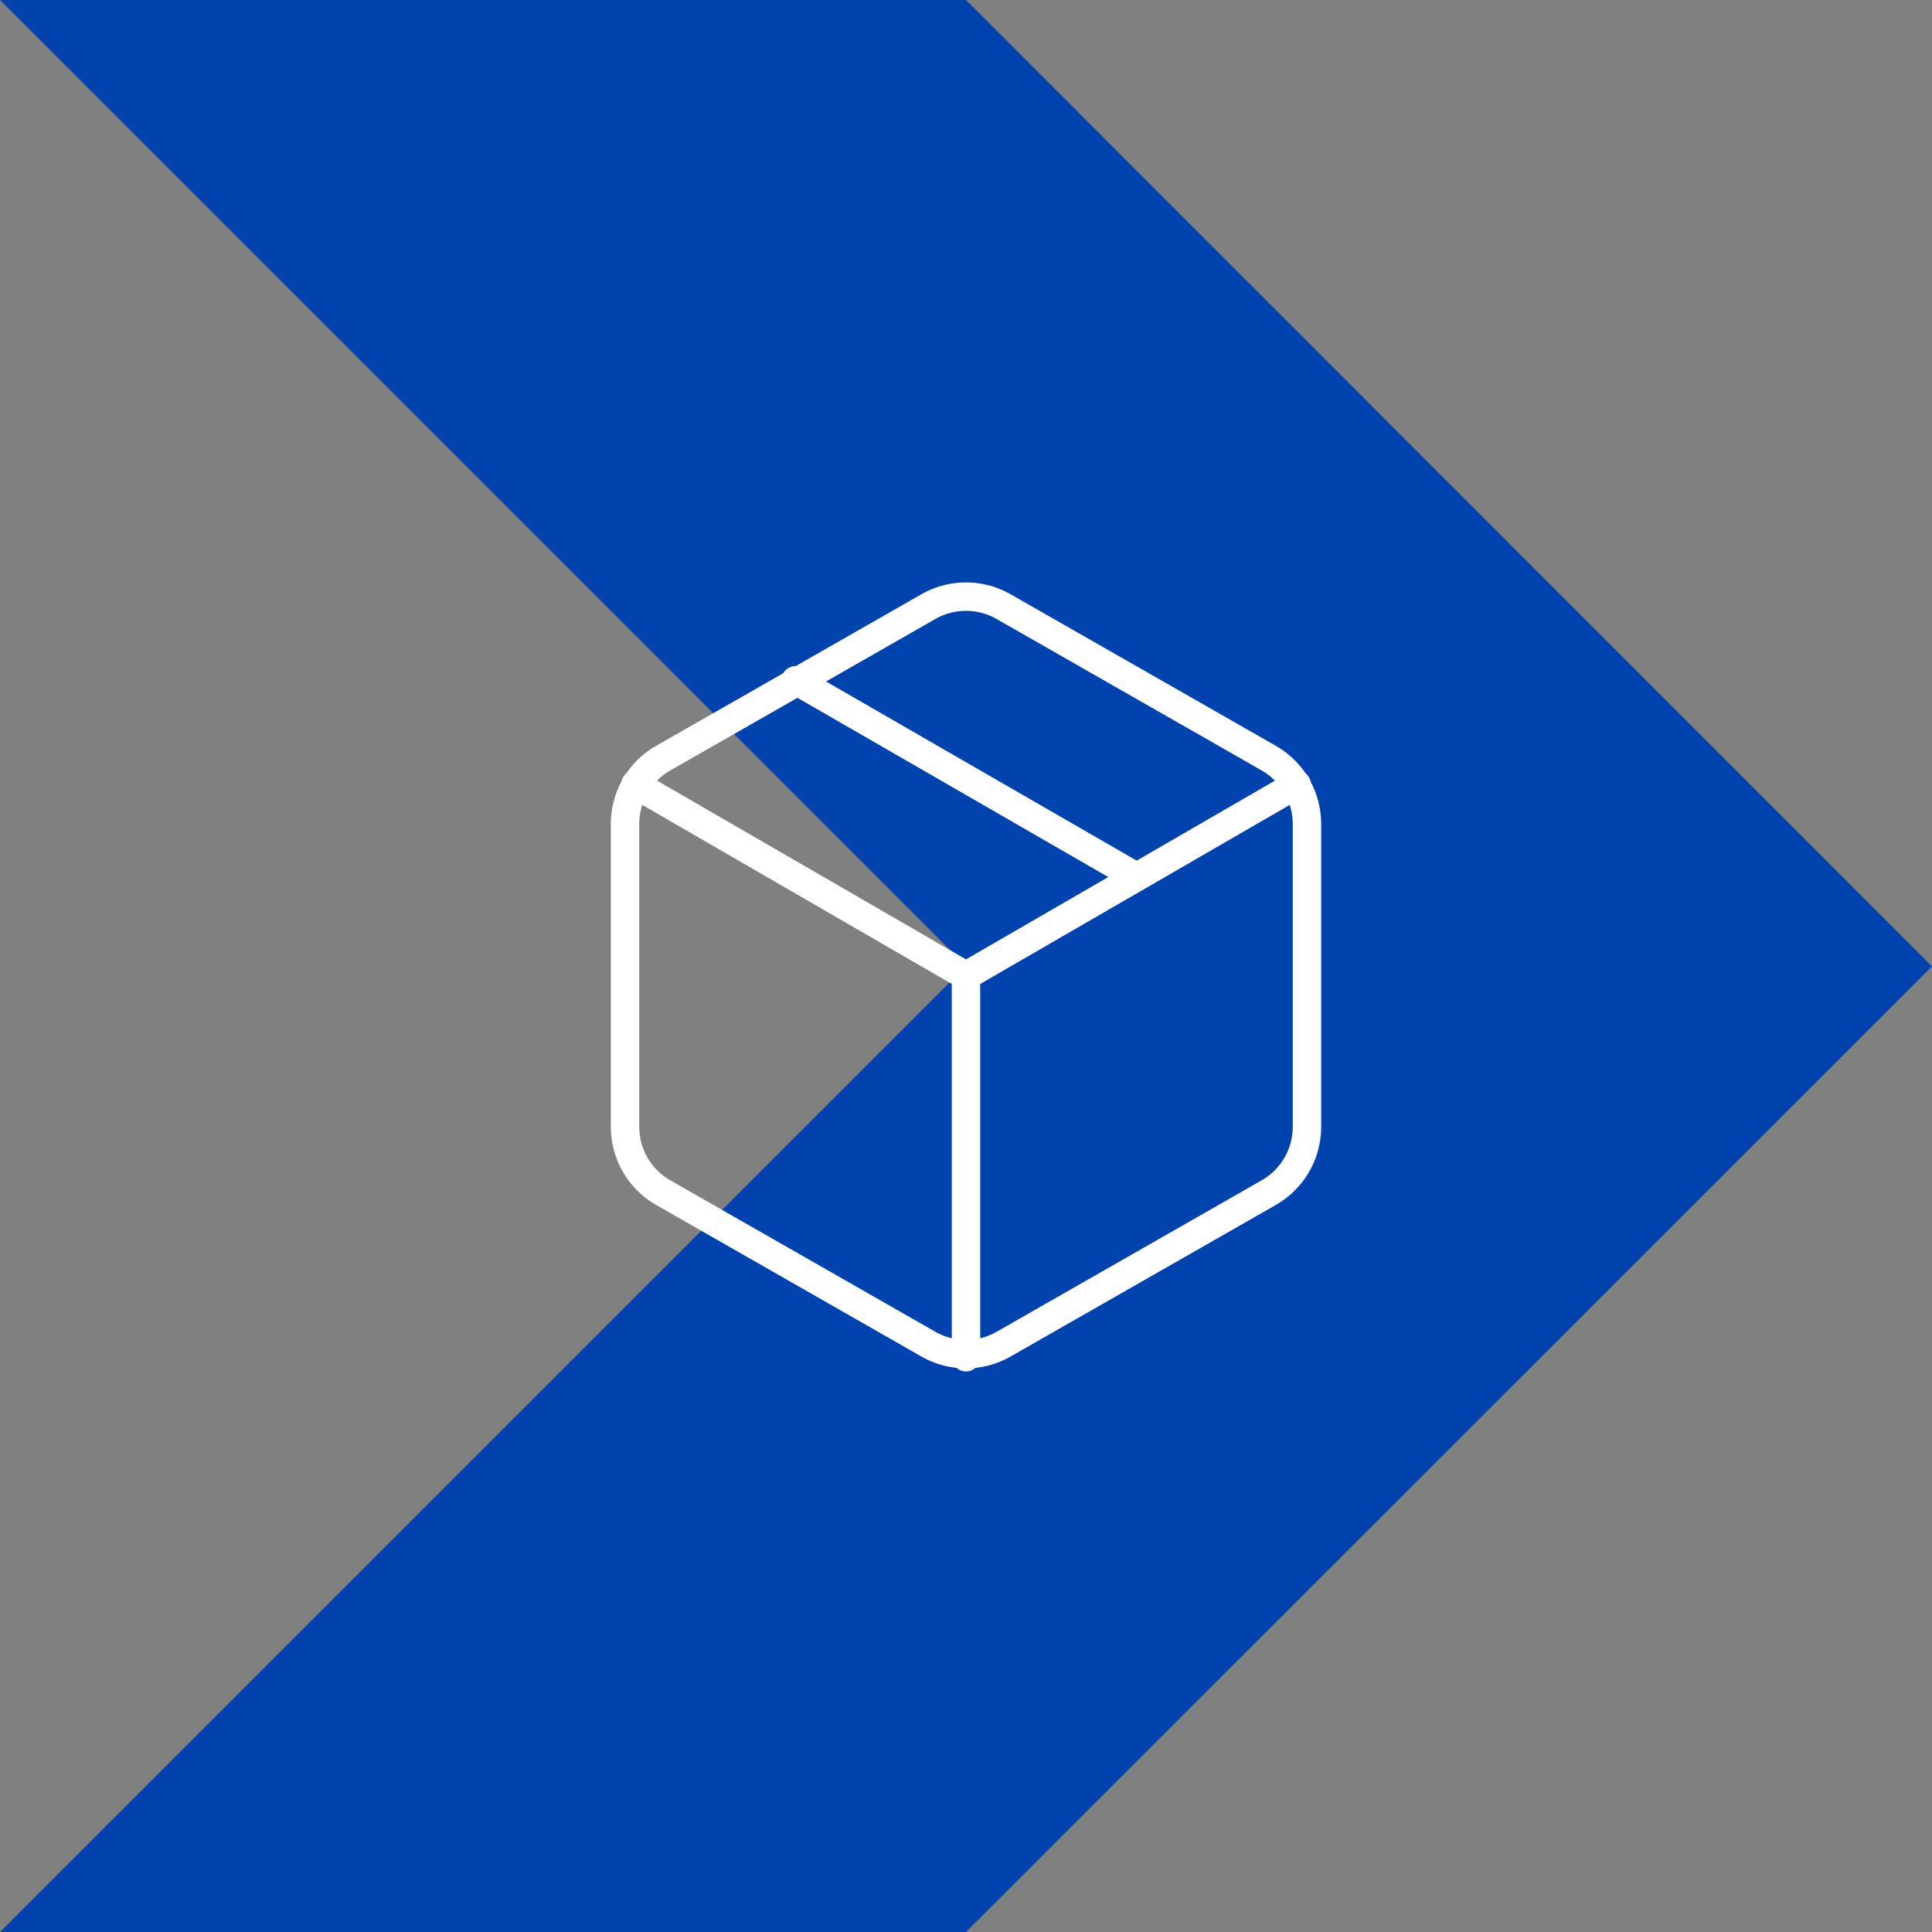
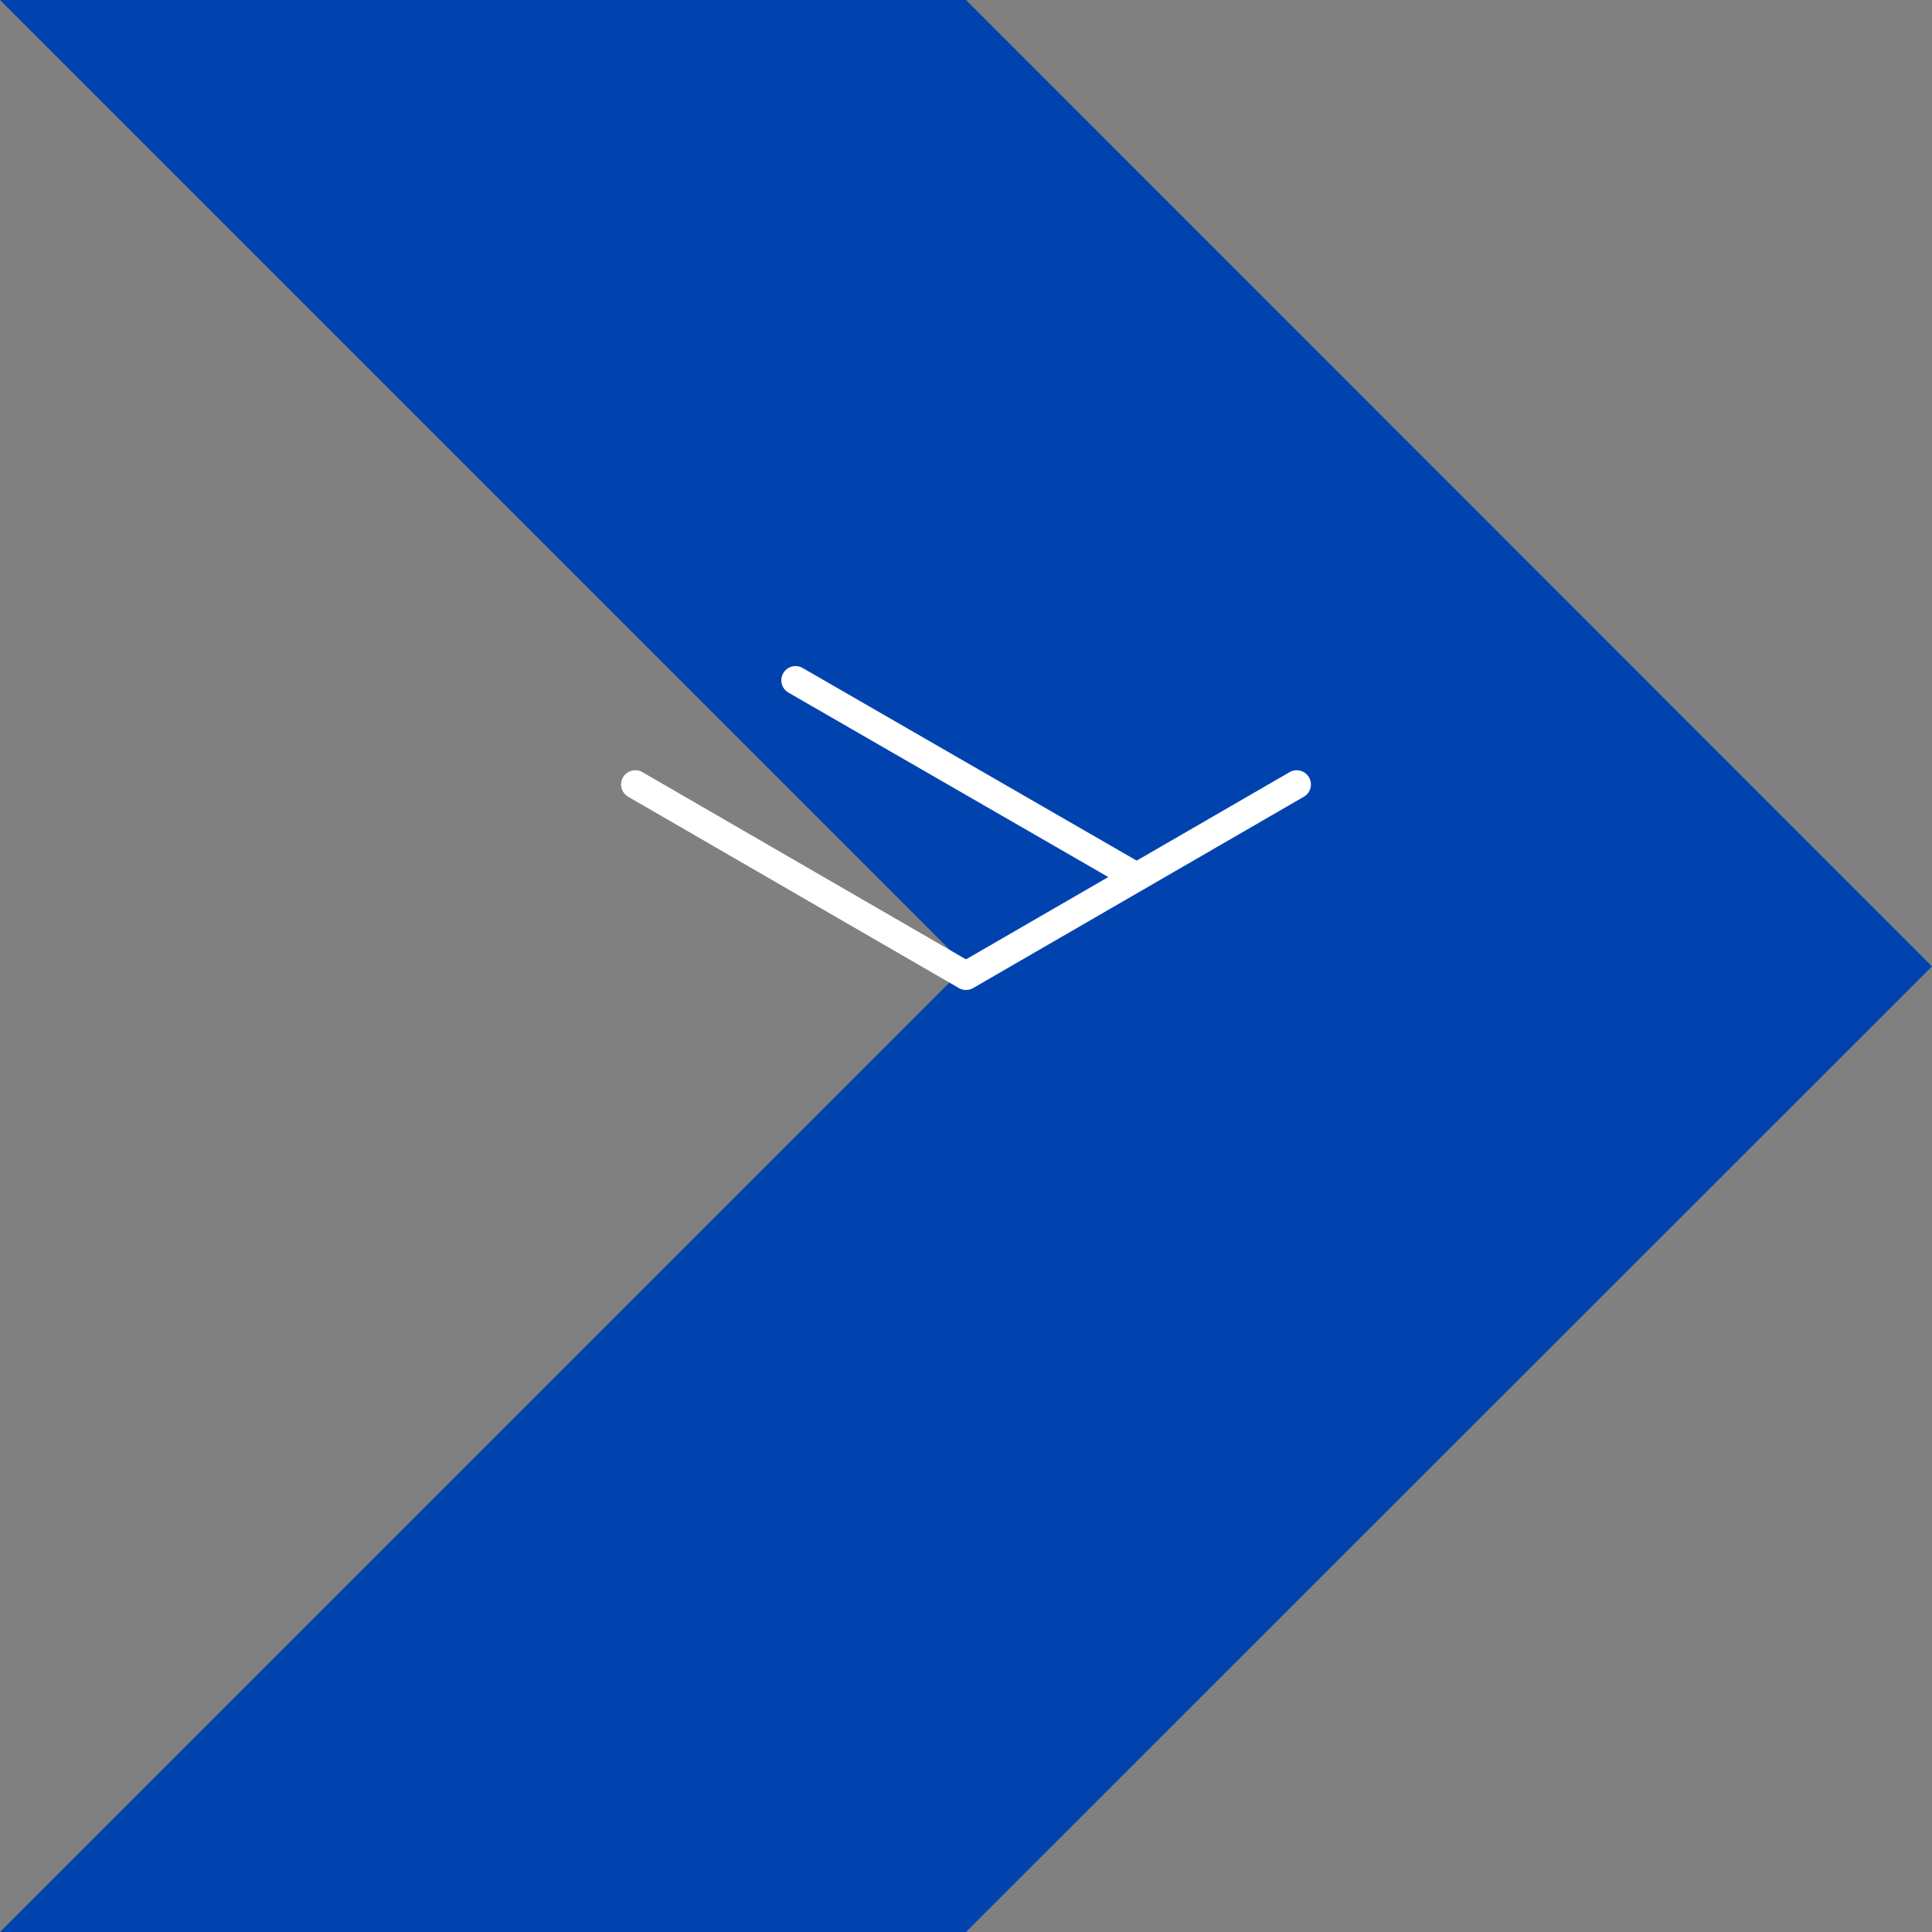
<svg xmlns="http://www.w3.org/2000/svg" width="68" height="68" viewBox="0 0 68 68">
  <rect x="0" y="0" width="68" height="68" fill="#808080" stroke="none" />
  <g id="Grupo_2" data-name="Grupo 2" transform="translate(-510 -656)">
    <g id="Grupo_3" data-name="Grupo 3">
      <g id="Page-1" transform="translate(510 656)">
        <g id="hover-1" transform="translate(-54 -50)">
          <g id="Group-4">
            <path id="Path-Copy" d="M54,83.987,88,50h34L88,84l34,34H88Z" transform="translate(176 168) rotate(180)" fill="#0043ae" />
          </g>
        </g>
      </g>
      <g id="Page-1-2" data-name="Page-1" transform="translate(531 675.997)">
        <g id="hover-2" transform="translate(-74 -70)">
          <g id="package-_1_" data-name="package-(1)" transform="translate(75 71)">
            <line id="Path" x1="12" y1="6.92" stroke-width="1" transform="translate(6 2.947)" stroke="#fff" stroke-linecap="round" stroke-linejoin="round" fill="none" />
-             <path id="Path-2" data-name="Path" d="M24,18.667V8a2.667,2.667,0,0,0-1.333-2.307L13.333.36a2.667,2.667,0,0,0-2.667,0L1.333,5.693A2.667,2.667,0,0,0,0,8V18.667a2.667,2.667,0,0,0,1.333,2.307l9.333,5.333a2.667,2.667,0,0,0,2.667,0l9.333-5.333A2.667,2.667,0,0,0,24,18.667Z" fill="none" stroke="#fff" stroke-linecap="round" stroke-linejoin="round" stroke-width="1" fill-rule="evenodd" />
            <path id="Path-3" data-name="Path" d="M.36,6.613,12,13.347,23.64,6.613" fill="none" stroke="#fff" stroke-linecap="round" stroke-linejoin="round" stroke-width="1" fill-rule="evenodd" />
-             <line id="Path-4" data-name="Path" y1="13.44" transform="translate(12 13.333)" fill="none" stroke="#fff" stroke-linecap="round" stroke-linejoin="round" stroke-width="1" />
          </g>
        </g>
      </g>
    </g>
  </g>
</svg>